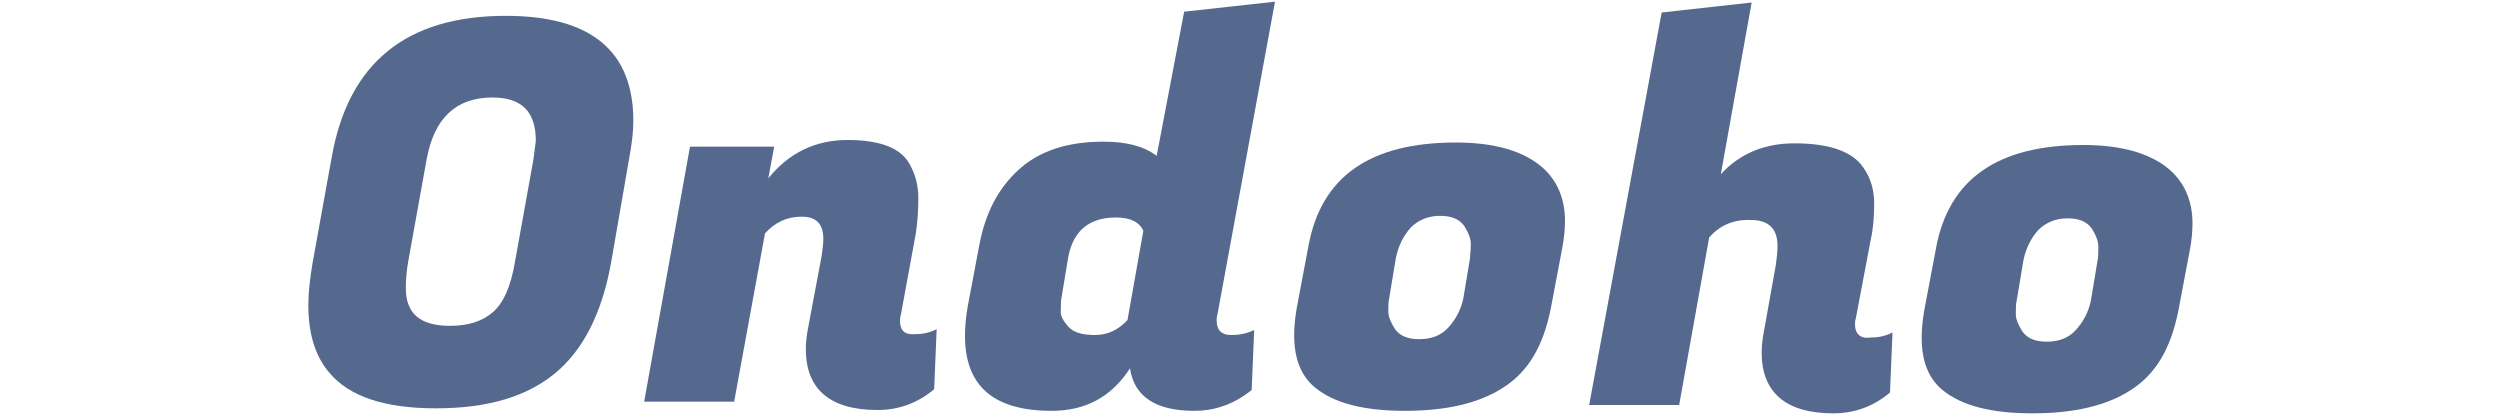
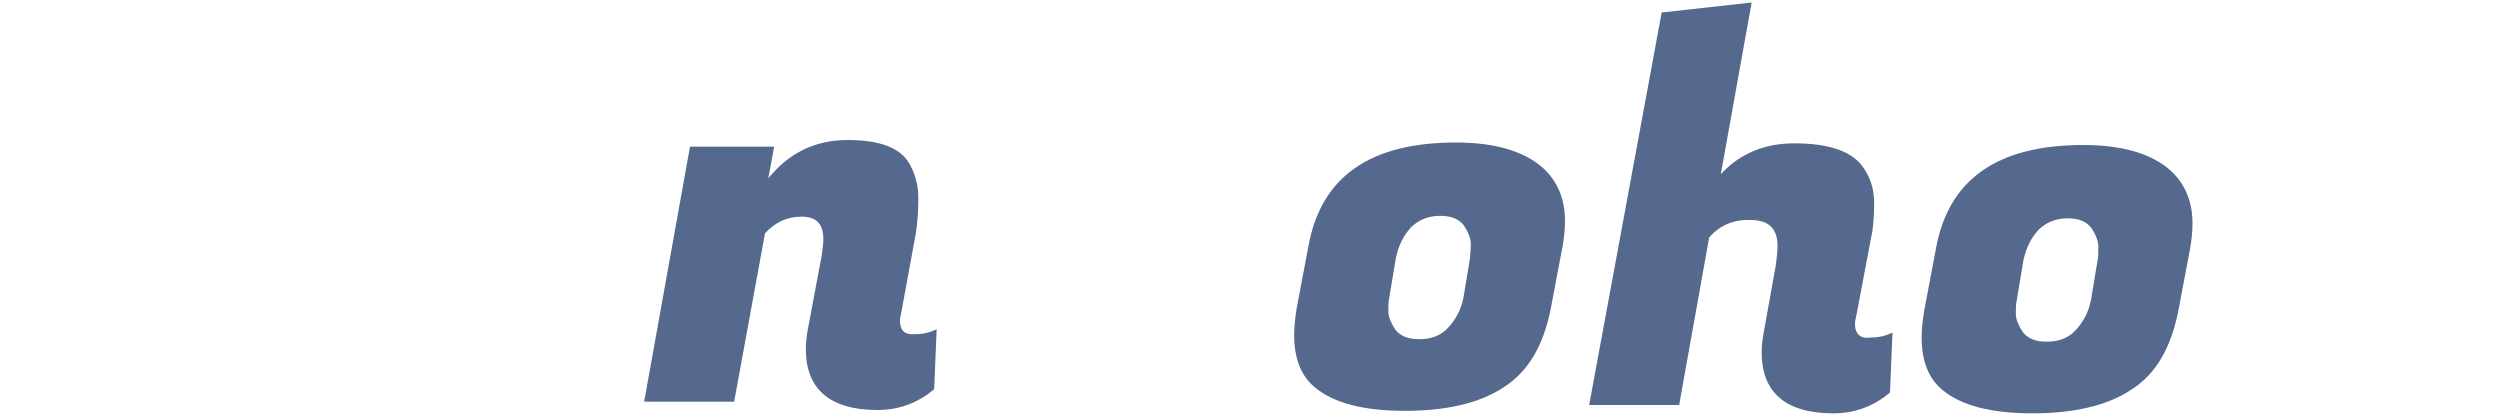
<svg xmlns="http://www.w3.org/2000/svg" version="1.1" id="Layer_1" x="0px" y="0px" viewBox="0 0 300 50" style="enable-background:new 0 0 300 50;" xml:space="preserve">
  <style type="text/css">
	.st0{fill:#55698e;}
</style>
  <g>
-     <path class="st0" d="M60.7,1.9c-11.9,0-18.9,5.6-20.9,17l-2.3,12.7c-0.3,1.8-0.5,3.5-0.5,5c0,3.4,0.8,6.1,2.5,8.1   c2.4,2.9,6.7,4.3,12.8,4.3c6.2,0,10.9-1.4,14.3-4.2c3.4-2.8,5.6-7.2,6.7-13.1L75.5,19c0.3-1.6,0.5-3.1,0.5-4.5   C76,6.1,70.9,1.9,60.7,1.9z M64,19.2l-2.2,12.2c-0.5,3-1.4,5-2.7,6.1c-1.3,1.1-3,1.6-5.1,1.6c-3.6,0-5.3-1.5-5.3-4.5   c0-1.1,0.1-2.2,0.3-3.3l2.2-12.2c0.9-4.9,3.5-7.4,7.9-7.4c3.5,0,5.2,1.7,5.2,5.2C64.2,17.6,64.1,18.4,64,19.2z" />
    <path class="st0" d="M108,38.5c0-0.2,0-0.4,0.1-0.7l1.8-9.8c0.2-1.3,0.3-2.7,0.3-4.3c0-1.5-0.4-2.9-1.1-4.1   c-1.1-1.9-3.6-2.8-7.4-2.8c-3.8,0-7,1.5-9.5,4.6l0.7-3.8l-10.1,0l-5.5,30.6l10.8,0L91.8,28c1.2-1.3,2.6-2,4.4-2   c1.8,0,2.6,0.9,2.6,2.7c0,0.6-0.1,1.2-0.2,2L97,39.2c-0.2,1-0.3,1.9-0.3,2.7c0,4.8,2.9,7.3,8.6,7.3c2.5,0,4.8-0.8,6.8-2.5l0.3-7.2   c-0.8,0.4-1.6,0.6-2.6,0.6C108.6,40.2,108,39.7,108,38.5z" />
-     <path class="st0" d="M153,0.2l-10.9,1.2l-3.3,17.3c-1.6-1.2-3.7-1.7-6.4-1.7c-4.3,0-7.7,1.1-10.2,3.4c-2.5,2.3-4,5.3-4.7,9.1   l-1.4,7.4c-0.2,1.2-0.3,2.4-0.3,3.4c0,6,3.4,9,10.4,9c4.1,0,7.2-1.7,9.4-5.1c0.5,3.4,3.1,5.1,7.7,5.1c2.5,0,4.8-0.8,6.9-2.5   l0.3-7.2c-0.8,0.4-1.7,0.6-2.8,0.6c-1.1,0-1.7-0.6-1.7-1.7c0-0.3,0-0.5,0.1-0.8L153,0.2z M135.3,38.4c-1.1,1.2-2.4,1.8-3.9,1.8   c-1.5,0-2.6-0.3-3.2-1c-0.6-0.7-1-1.3-0.9-2c0-0.7,0-1.2,0.1-1.6l0.8-4.8c0.6-3.1,2.5-4.7,5.7-4.7c1.7,0,2.8,0.5,3.3,1.6   L135.3,38.4z" />
    <path class="st0" d="M185.1,20.1c-2.3-2-5.8-3-10.4-3c-10.3,0-16.2,4.1-17.7,12.5l-1.4,7.4c-0.2,1.2-0.3,2.3-0.3,3.2   c0,2.8,0.8,4.9,2.5,6.3c2.3,1.9,5.9,2.8,10.8,2.8c4.9,0,8.9-0.9,11.8-2.8c3-1.9,4.8-5,5.7-9.5l1.4-7.4c0.2-1.1,0.3-2.1,0.3-3.1   C187.8,23.9,186.9,21.7,185.1,20.1z M176.4,31l-0.8,4.8c-0.3,1.4-0.9,2.5-1.8,3.5c-0.9,1-2.1,1.4-3.5,1.4c-1.4,0-2.3-0.4-2.9-1.2   c-0.5-0.8-0.8-1.5-0.8-2.1c0-0.7,0-1.2,0.1-1.6l0.8-4.8c0.3-1.5,0.9-2.7,1.8-3.7c0.9-0.9,2.1-1.4,3.5-1.4c1.4,0,2.3,0.4,2.9,1.2   c0.5,0.8,0.8,1.5,0.8,2.2C176.5,30,176.4,30.6,176.4,31z" />
    <path class="st0" d="M222.6,38.9c0-0.2,0-0.4,0.1-0.7l1.8-9.5c0.3-1.3,0.4-2.8,0.4-4.3c0-1.6-0.4-3-1.3-4.3c-1.3-1.9-4-2.9-8.3-2.9   c-3.5,0-6.5,1.2-8.8,3.7l3.7-20.6l-10.8,1.2l-8.7,47.1l10.8,0l3.6-20.1c1.2-1.4,2.9-2.2,5-2.1c2.1,0,3.2,1,3.2,3.1   c0,0.8-0.1,1.5-0.2,2.3l-1.4,7.8c-0.2,1-0.3,1.9-0.3,2.7c0,4.8,2.9,7.3,8.6,7.3c2.5,0,4.8-0.8,6.8-2.5l0.3-7.2   c-0.8,0.4-1.6,0.6-2.6,0.6C223.3,40.7,222.6,40.1,222.6,38.9z" />
    <path class="st0" d="M260.4,20.4c-2.3-2-5.8-3-10.4-3c-10.3,0-16.2,4.1-17.7,12.5l-1.4,7.4c-0.2,1.2-0.3,2.3-0.3,3.2   c0,2.8,0.8,4.9,2.5,6.3c2.3,1.9,5.9,2.8,10.8,2.8c4.9,0,8.9-0.9,11.8-2.8c3-1.9,4.8-5,5.7-9.5l1.4-7.4c0.2-1.1,0.3-2.1,0.3-3.1   C263.1,24.2,262.2,22,260.4,20.4z M251.7,31.3l-0.8,4.8c-0.3,1.4-0.9,2.5-1.8,3.5c-0.9,1-2.1,1.4-3.5,1.4c-1.4,0-2.3-0.4-2.9-1.2   c-0.5-0.8-0.8-1.5-0.8-2.1c0-0.7,0-1.2,0.1-1.6l0.8-4.8c0.3-1.5,0.9-2.7,1.8-3.7c0.9-0.9,2.1-1.4,3.5-1.4c1.4,0,2.3,0.4,2.9,1.2   c0.5,0.8,0.8,1.5,0.8,2.2C251.8,30.3,251.8,30.9,251.7,31.3z" />
  </g>
</svg>